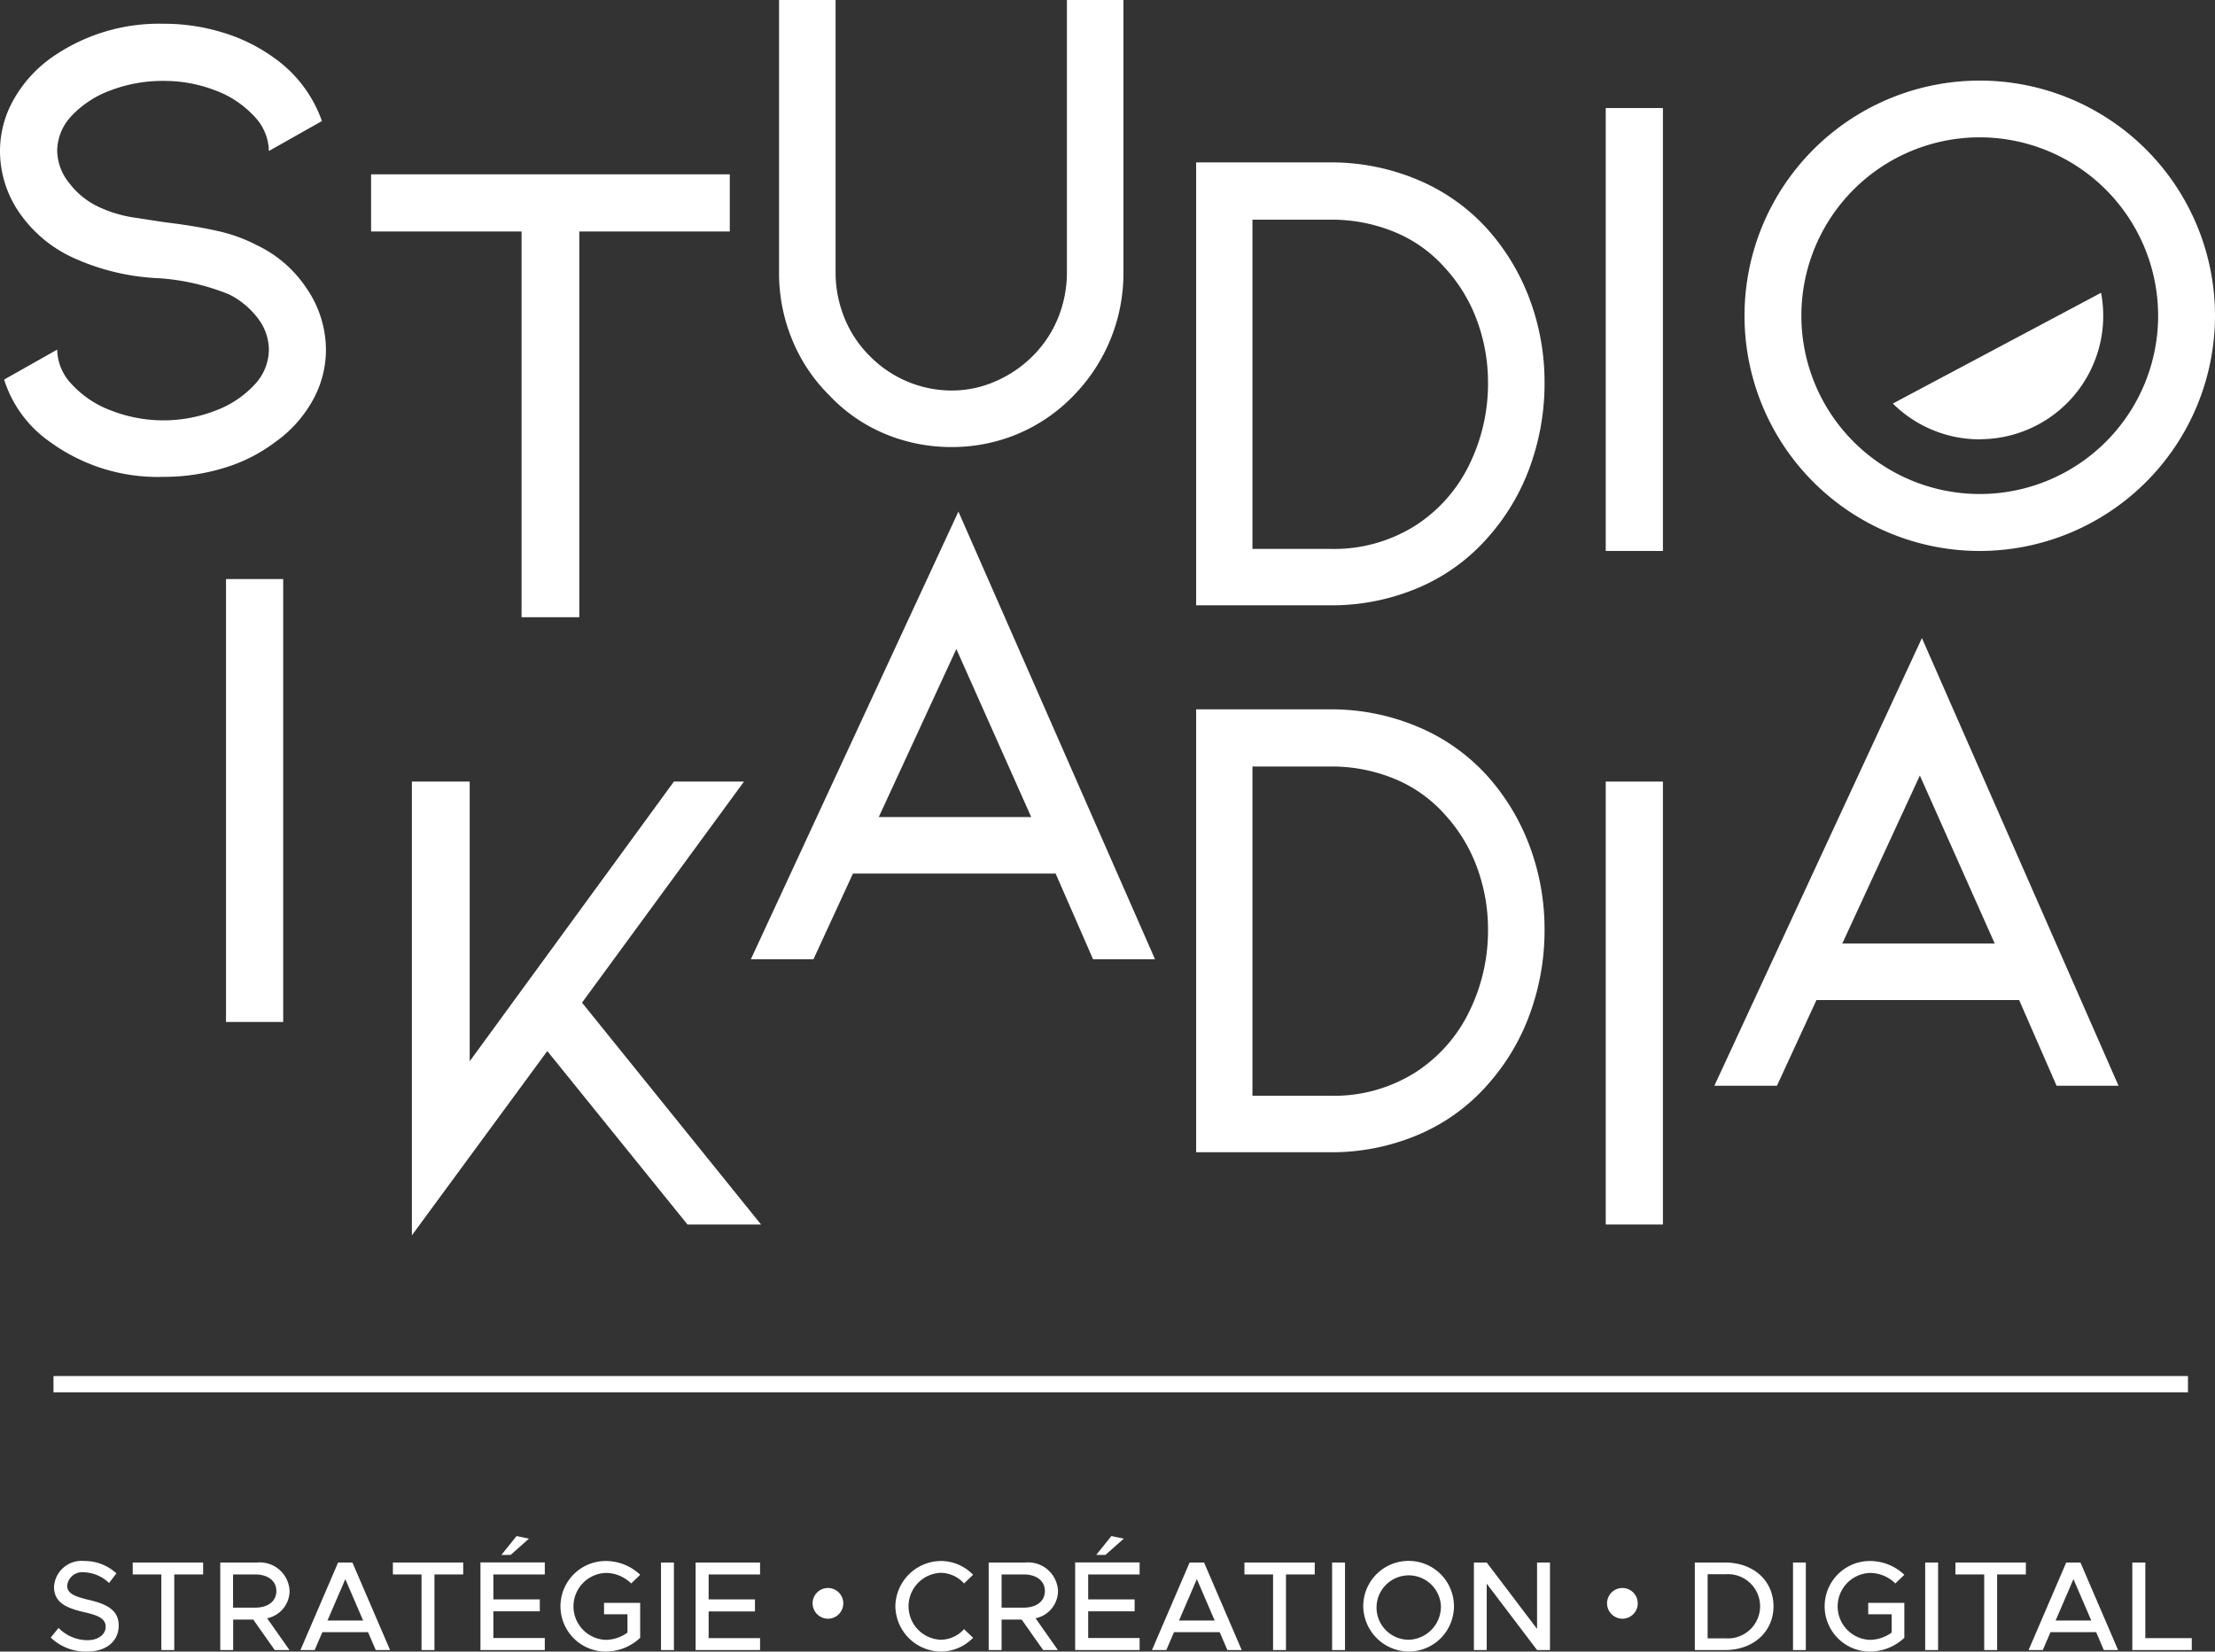
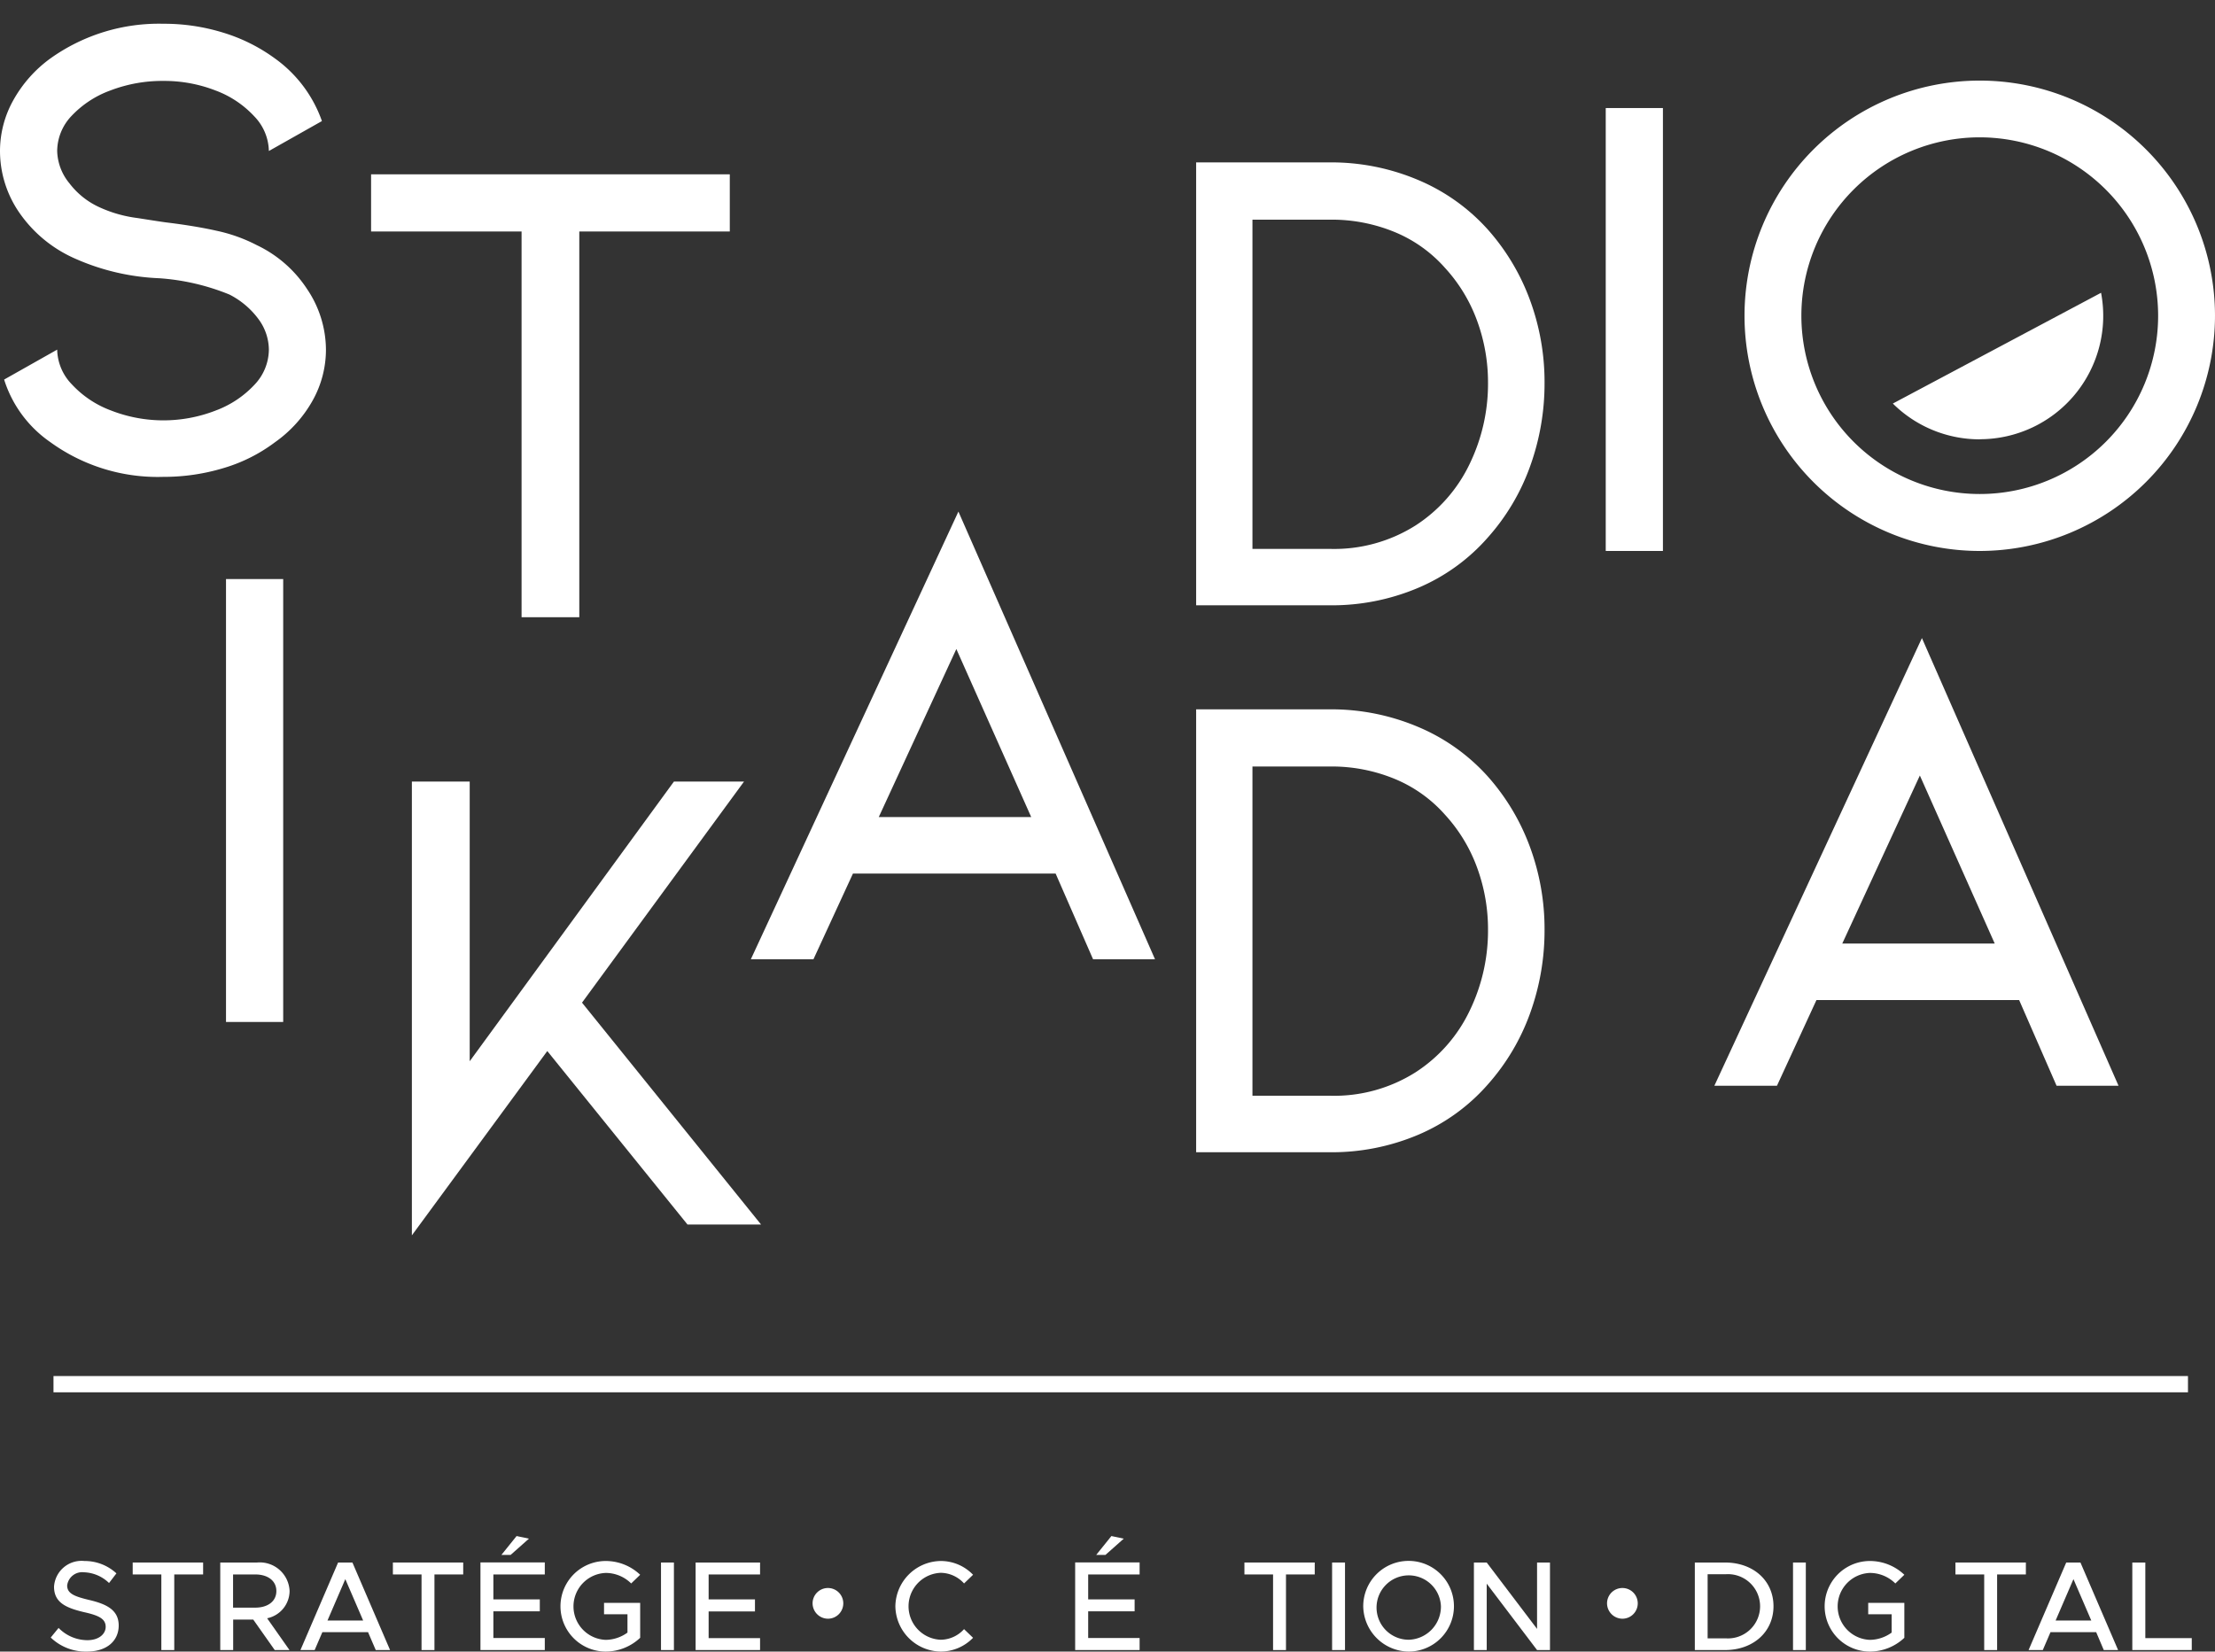
<svg xmlns="http://www.w3.org/2000/svg" width="204.141" height="152.25" viewBox="0 0 204.141 152.25">
  <rect x="0" y="0" width="204.141" height="152.25" fill="#333333" stroke="none" />
  <g id="Groupe_27222" data-name="Groupe 27222" transform="translate(-303.57 -222.85)">
    <path id="Tracé_43071" data-name="Tracé 43071" d="M331.86,249.48a10.049,10.049,0,0,1,1.75,5.61,9.605,9.605,0,0,1-1.22,4.67,11.678,11.678,0,0,1-3.48,3.86,14.876,14.876,0,0,1-4.74,2.38,19.012,19.012,0,0,1-5.55.81,16.857,16.857,0,0,1-10.41-3.2,11.037,11.037,0,0,1-4.26-5.77l4.89-2.76a4.725,4.725,0,0,0,1.35,3.2,9.346,9.346,0,0,0,3.61,2.41,13.273,13.273,0,0,0,9.66,0,9.317,9.317,0,0,0,3.57-2.38,4.74,4.74,0,0,0,1.32-3.23,4.8,4.8,0,0,0-.94-2.79,7.611,7.611,0,0,0-2.7-2.29,20.877,20.877,0,0,0-6.46-1.5,21.191,21.191,0,0,1-7.78-1.82,12.185,12.185,0,0,1-5.08-4.17,10.017,10.017,0,0,1-1.82-5.74,9.605,9.605,0,0,1,1.22-4.67,11.915,11.915,0,0,1,3.42-3.86,17.208,17.208,0,0,1,10.41-3.2,18.4,18.4,0,0,1,5.52.82,15.918,15.918,0,0,1,4.77,2.38,11.98,11.98,0,0,1,4.33,5.77l-4.89,2.76a4.725,4.725,0,0,0-1.35-3.2,9.251,9.251,0,0,0-3.57-2.38,13.043,13.043,0,0,0-4.8-.88,13.392,13.392,0,0,0-4.89.88,9.274,9.274,0,0,0-3.58,2.35,4.739,4.739,0,0,0-1.32,3.23,4.875,4.875,0,0,0,1.13,2.98,7.242,7.242,0,0,0,2.82,2.23,11.922,11.922,0,0,0,3.45.97c1.46.23,2.36.37,2.7.41,1.71.21,3.24.46,4.58.76a14.628,14.628,0,0,1,3.7,1.32,11.343,11.343,0,0,1,4.64,4.04" fill="#fff" />
    <path id="Tracé_43072" data-name="Tracé 43072" d="M370.83,238.92v5.27H356.96v35.56h-5.32V244.19H337.77v-5.27Z" fill="#fff" />
-     <path id="Tracé_43073" data-name="Tracé 43073" d="M391.24,264.06a15.8,15.8,0,0,1-6.12-1.22,14.912,14.912,0,0,1-5.11-3.54,15.373,15.373,0,0,1-3.45-5.18,16.08,16.08,0,0,1-1.19-6.18V222.85h5.21v25.09a11.133,11.133,0,0,0,.81,4.2,10.437,10.437,0,0,0,2.32,3.51,10.605,10.605,0,0,0,7.53,3.2,10.048,10.048,0,0,0,4.08-.85,11.007,11.007,0,0,0,3.45-2.35,10.537,10.537,0,0,0,2.32-3.51,11.133,11.133,0,0,0,.81-4.2V222.85h5.21v25.09a16.137,16.137,0,0,1-4.58,11.36,15.475,15.475,0,0,1-5.14,3.54,15.662,15.662,0,0,1-6.15,1.22" fill="#fff" />
    <path id="Tracé_43074" data-name="Tracé 43074" d="M426.16,278.65H413.81V237.82h12.35a20.486,20.486,0,0,1,8.06,1.6,17.988,17.988,0,0,1,6.49,4.61,20.3,20.3,0,0,1,3.86,6.46,21.848,21.848,0,0,1,1.35,7.65,22.488,22.488,0,0,1-1.35,7.75,19.941,19.941,0,0,1-3.86,6.49,17.729,17.729,0,0,1-6.46,4.67,20.385,20.385,0,0,1-8.09,1.6m-7.15-5.2h7.15a14.017,14.017,0,0,0,7.87-2.16,13.83,13.83,0,0,0,4.99-5.68,16.942,16.942,0,0,0,1.69-7.46,16.472,16.472,0,0,0-1.01-5.74,14.58,14.58,0,0,0-2.95-4.86,12.6,12.6,0,0,0-4.67-3.32,15.207,15.207,0,0,0-5.93-1.13H419v30.35Z" fill="#fff" />
    <rect id="Rectangle_10021" data-name="Rectangle 10021" width="5.27" height="40.83" transform="translate(451.56 232.81)" fill="#fff" />
    <rect id="Rectangle_10022" data-name="Rectangle 10022" width="5.27" height="40.83" transform="translate(324.4 276.23)" fill="#fff" />
    <path id="Tracé_43075" data-name="Tracé 43075" d="M373.71,335.73h-6.78l-12.92-15.99-12.48,16.99V294.9h5.33v25.78l18.82-25.78h6.46l-14.93,20.38Z" fill="#fff" />
    <path id="Tracé_43076" data-name="Tracé 43076" d="M382.18,303.38l-3.64,7.9h-5.77l19.13-41.27,18.12,41.27h-5.71l-3.45-7.9H382.17Zm9.53-20.7-7.15,15.49h14.05Z" fill="#fff" />
    <path id="Tracé_43077" data-name="Tracé 43077" d="M426.16,329.07H413.81V288.24h12.35a20.486,20.486,0,0,1,8.06,1.6,17.988,17.988,0,0,1,6.49,4.61,20.3,20.3,0,0,1,3.86,6.46,21.848,21.848,0,0,1,1.35,7.65,22.488,22.488,0,0,1-1.35,7.75,20.117,20.117,0,0,1-3.86,6.49,17.729,17.729,0,0,1-6.46,4.67,20.42,20.42,0,0,1-8.09,1.6m-7.15-5.21h7.15a14.017,14.017,0,0,0,7.87-2.16,13.83,13.83,0,0,0,4.99-5.68,16.942,16.942,0,0,0,1.69-7.46,16.472,16.472,0,0,0-1.01-5.74,14.58,14.58,0,0,0-2.95-4.86,12.6,12.6,0,0,0-4.67-3.32,15.207,15.207,0,0,0-5.93-1.13H419v30.35Z" fill="#fff" />
-     <rect id="Rectangle_10023" data-name="Rectangle 10023" width="5.27" height="40.83" transform="translate(451.56 294.9)" fill="#fff" />
    <path id="Tracé_43078" data-name="Tracé 43078" d="M470.98,315.04l-3.64,7.9h-5.77l19.13-41.27,18.12,41.27h-5.71l-3.45-7.9H470.97Zm9.53-20.7-7.15,15.49h14.05Z" fill="#fff" />
    <g id="stud">
      <path id="Tracé_43079" data-name="Tracé 43079" d="M486.03,235.51a16.44,16.44,0,1,0,16.44,16.44,16.459,16.459,0,0,0-16.44-16.44m0,38.13a21.68,21.68,0,1,1,21.68-21.68,21.7,21.7,0,0,1-21.68,21.68" fill="#fff" />
      <path id="Tracé_43080" data-name="Tracé 43080" d="M486.03,263.34a11.376,11.376,0,0,0,11.18-13.5l-19.19,10.21a11.351,11.351,0,0,0,8.01,3.3" fill="#fff" />
    </g>
    <g id="strategie">
      <path id="Tracé_43081" data-name="Tracé 43081" d="M308.25,373.8l.72-.88a3.733,3.733,0,0,0,2.65,1.13c1.09,0,1.69-.59,1.69-1.23,0-.76-.67-1.06-2.02-1.36-1.64-.39-2.74-.88-2.74-2.34a2.541,2.541,0,0,1,2.8-2.37,4.31,4.31,0,0,1,2.95,1.14l-.68.89a3.486,3.486,0,0,0-2.32-.99,1.394,1.394,0,0,0-1.54,1.22c0,.75.69,1.01,2.02,1.33,1.61.38,2.73.92,2.73,2.36,0,1.36-1.03,2.4-2.94,2.4a4.645,4.645,0,0,1-3.32-1.29" fill="#fff" />
      <path id="Tracé_43082" data-name="Tracé 43082" d="M315.8,366.89v1.1h2.64v6.97h1.19v-6.97h2.66v-1.1Z" fill="#fff" />
      <path id="Tracé_43083" data-name="Tracé 43083" d="M325.05,371.05h2.04c1.16,0,1.95-.58,1.95-1.53s-.79-1.53-1.95-1.53h-2.04v3.05Zm3.14.98,2.06,2.93h-1.36l-1.98-2.81h-1.85v2.81h-1.19v-8.07h3.39a2.752,2.752,0,0,1,3,2.63,2.589,2.589,0,0,1-2.07,2.51" fill="#fff" />
      <path id="Tracé_43084" data-name="Tracé 43084" d="M335.39,368.41l1.65,3.83h-3.29l1.65-3.83Zm-.66-1.52-3.47,8.07h1.31l.71-1.65h4.21l.71,1.65h1.32l-3.47-8.07h-1.31Z" fill="#fff" />
      <path id="Tracé_43085" data-name="Tracé 43085" d="M339.78,366.89v1.1h2.64v6.97h1.19v-6.97h2.65v-1.1Z" fill="#fff" />
      <path id="Tracé_43086" data-name="Tracé 43086" d="M347.85,366.89v8.07h5.93v-1.11h-4.74v-2.46h4.28v-1.1h-4.28v-2.3h4.74v-1.11h-5.93Zm1.93-.7h.85l1.69-1.5-1.14-.24Z" fill="#fff" />
      <path id="Tracé_43087" data-name="Tracé 43087" d="M359.23,370.61h3.34v3.22a4.653,4.653,0,0,1-3.17,1.27,4.175,4.175,0,1,1,0-8.35,4.608,4.608,0,0,1,3.17,1.27l-.83.8a3.339,3.339,0,0,0-2.34-.97,3.087,3.087,0,0,0,0,6.17,3.48,3.48,0,0,0,2-.67v-1.69h-2.16v-1.03Z" fill="#fff" />
      <rect id="Rectangle_10024" data-name="Rectangle 10024" width="1.19" height="8.07" transform="translate(364.49 366.89)" fill="#fff" />
      <path id="Tracé_43088" data-name="Tracé 43088" d="M367.68,366.89v8.07h5.94v-1.1h-4.74V371.4h4.27v-1.11h-4.27v-2.3h4.74v-1.1Z" fill="#fff" />
    </g>
    <path id="Tracé_43089" data-name="Tracé 43089" d="M378.46,370.65a1.415,1.415,0,1,1,1.42,1.42,1.425,1.425,0,0,1-1.42-1.42" fill="#fff" />
    <g id="creation">
      <path id="Tracé_43090" data-name="Tracé 43090" d="M386.09,370.92a4.237,4.237,0,0,1,4.19-4.17,4.118,4.118,0,0,1,2.97,1.27l-.83.8a2.933,2.933,0,0,0-2.14-.98,3.087,3.087,0,0,0,0,6.17,2.933,2.933,0,0,0,2.14-.98l.83.8a4.158,4.158,0,0,1-2.97,1.27,4.239,4.239,0,0,1-4.19-4.18" fill="#fff" />
-       <path id="Tracé_43091" data-name="Tracé 43091" d="M395.88,371.05h2.04c1.16,0,1.95-.58,1.95-1.53s-.79-1.53-1.95-1.53h-2.04v3.05Zm3.13.98,2.06,2.93h-1.36l-1.98-2.81h-1.85v2.81h-1.19v-8.07h3.39a2.752,2.752,0,0,1,3,2.63,2.589,2.589,0,0,1-2.07,2.51" fill="#fff" />
      <path id="Tracé_43092" data-name="Tracé 43092" d="M402.66,366.89v8.07h5.94v-1.11h-4.74v-2.46h4.28v-1.1h-4.28v-2.3h4.74v-1.11h-5.94Zm1.94-.7h.85l1.69-1.5-1.14-.24Z" fill="#fff" />
-       <path id="Tracé_43093" data-name="Tracé 43093" d="M413.87,368.41l1.65,3.83h-3.29l1.65-3.83Zm-.66-1.52-3.47,8.07h1.32l.71-1.65h4.21l.71,1.65h1.32l-3.47-8.07h-1.31Z" fill="#fff" />
      <path id="Tracé_43094" data-name="Tracé 43094" d="M418.26,366.89v1.1h2.64v6.97h1.19v-6.97h2.65v-1.1Z" fill="#fff" />
      <rect id="Rectangle_10025" data-name="Rectangle 10025" width="1.19" height="8.07" transform="translate(426.34 366.89)" fill="#fff" />
      <path id="Tracé_43095" data-name="Tracé 43095" d="M436.37,370.92a2.968,2.968,0,1,0-2.96,3.09,3.058,3.058,0,0,0,2.96-3.09m-7.16,0a4.18,4.18,0,1,1,4.19,4.18,4.237,4.237,0,0,1-4.19-4.18" fill="#fff" />
      <path id="Tracé_43096" data-name="Tracé 43096" d="M445.23,366.89v6.12l-4.64-6.12h-1.18v8.07h1.18v-6.12l4.64,6.12h1.19v-8.07Z" fill="#fff" />
    </g>
    <path id="Tracé_43097" data-name="Tracé 43097" d="M451.68,370.65a1.415,1.415,0,1,1,1.42,1.42,1.425,1.425,0,0,1-1.42-1.42" fill="#fff" />
    <g id="digital">
      <path id="Tracé_43098" data-name="Tracé 43098" d="M462.62,373.88a2.962,2.962,0,1,0,0-5.91h-1.67v5.91Zm-2.85-6.99h2.78c2.61,0,4.47,1.67,4.47,4.03s-1.86,4.04-4.47,4.04h-2.78Z" fill="#fff" />
      <rect id="Rectangle_10026" data-name="Rectangle 10026" width="1.18" height="8.07" transform="translate(468.82 366.89)" fill="#fff" />
      <path id="Tracé_43099" data-name="Tracé 43099" d="M475.74,370.61h3.34v3.22a4.653,4.653,0,0,1-3.17,1.27,4.175,4.175,0,1,1,0-8.35,4.608,4.608,0,0,1,3.17,1.27l-.83.8a3.339,3.339,0,0,0-2.34-.97,3.087,3.087,0,0,0,0,6.17,3.48,3.48,0,0,0,2-.67v-1.69h-2.16v-1.03Z" fill="#fff" />
-       <rect id="Rectangle_10027" data-name="Rectangle 10027" width="1.19" height="8.07" transform="translate(481 366.89)" fill="#fff" />
      <path id="Tracé_43100" data-name="Tracé 43100" d="M483.79,366.89v1.1h2.65v6.97h1.19v-6.97h2.65v-1.1Z" fill="#fff" />
      <path id="Tracé_43101" data-name="Tracé 43101" d="M494.66,368.41l1.65,3.83h-3.29l1.65-3.83Zm-.66-1.52-3.47,8.07h1.31l.71-1.65h4.21l.7,1.65h1.32l-3.47-8.07h-1.32Z" fill="#fff" />
      <path id="Tracé_43102" data-name="Tracé 43102" d="M500.09,366.89v8.07h5.48v-1.1h-4.28v-6.97Z" fill="#fff" />
    </g>
    <rect id="Rectangle_10028" data-name="Rectangle 10028" width="196.72" height="1.5" transform="translate(308.5 349.7)" fill="#fff" />
  </g>
</svg>